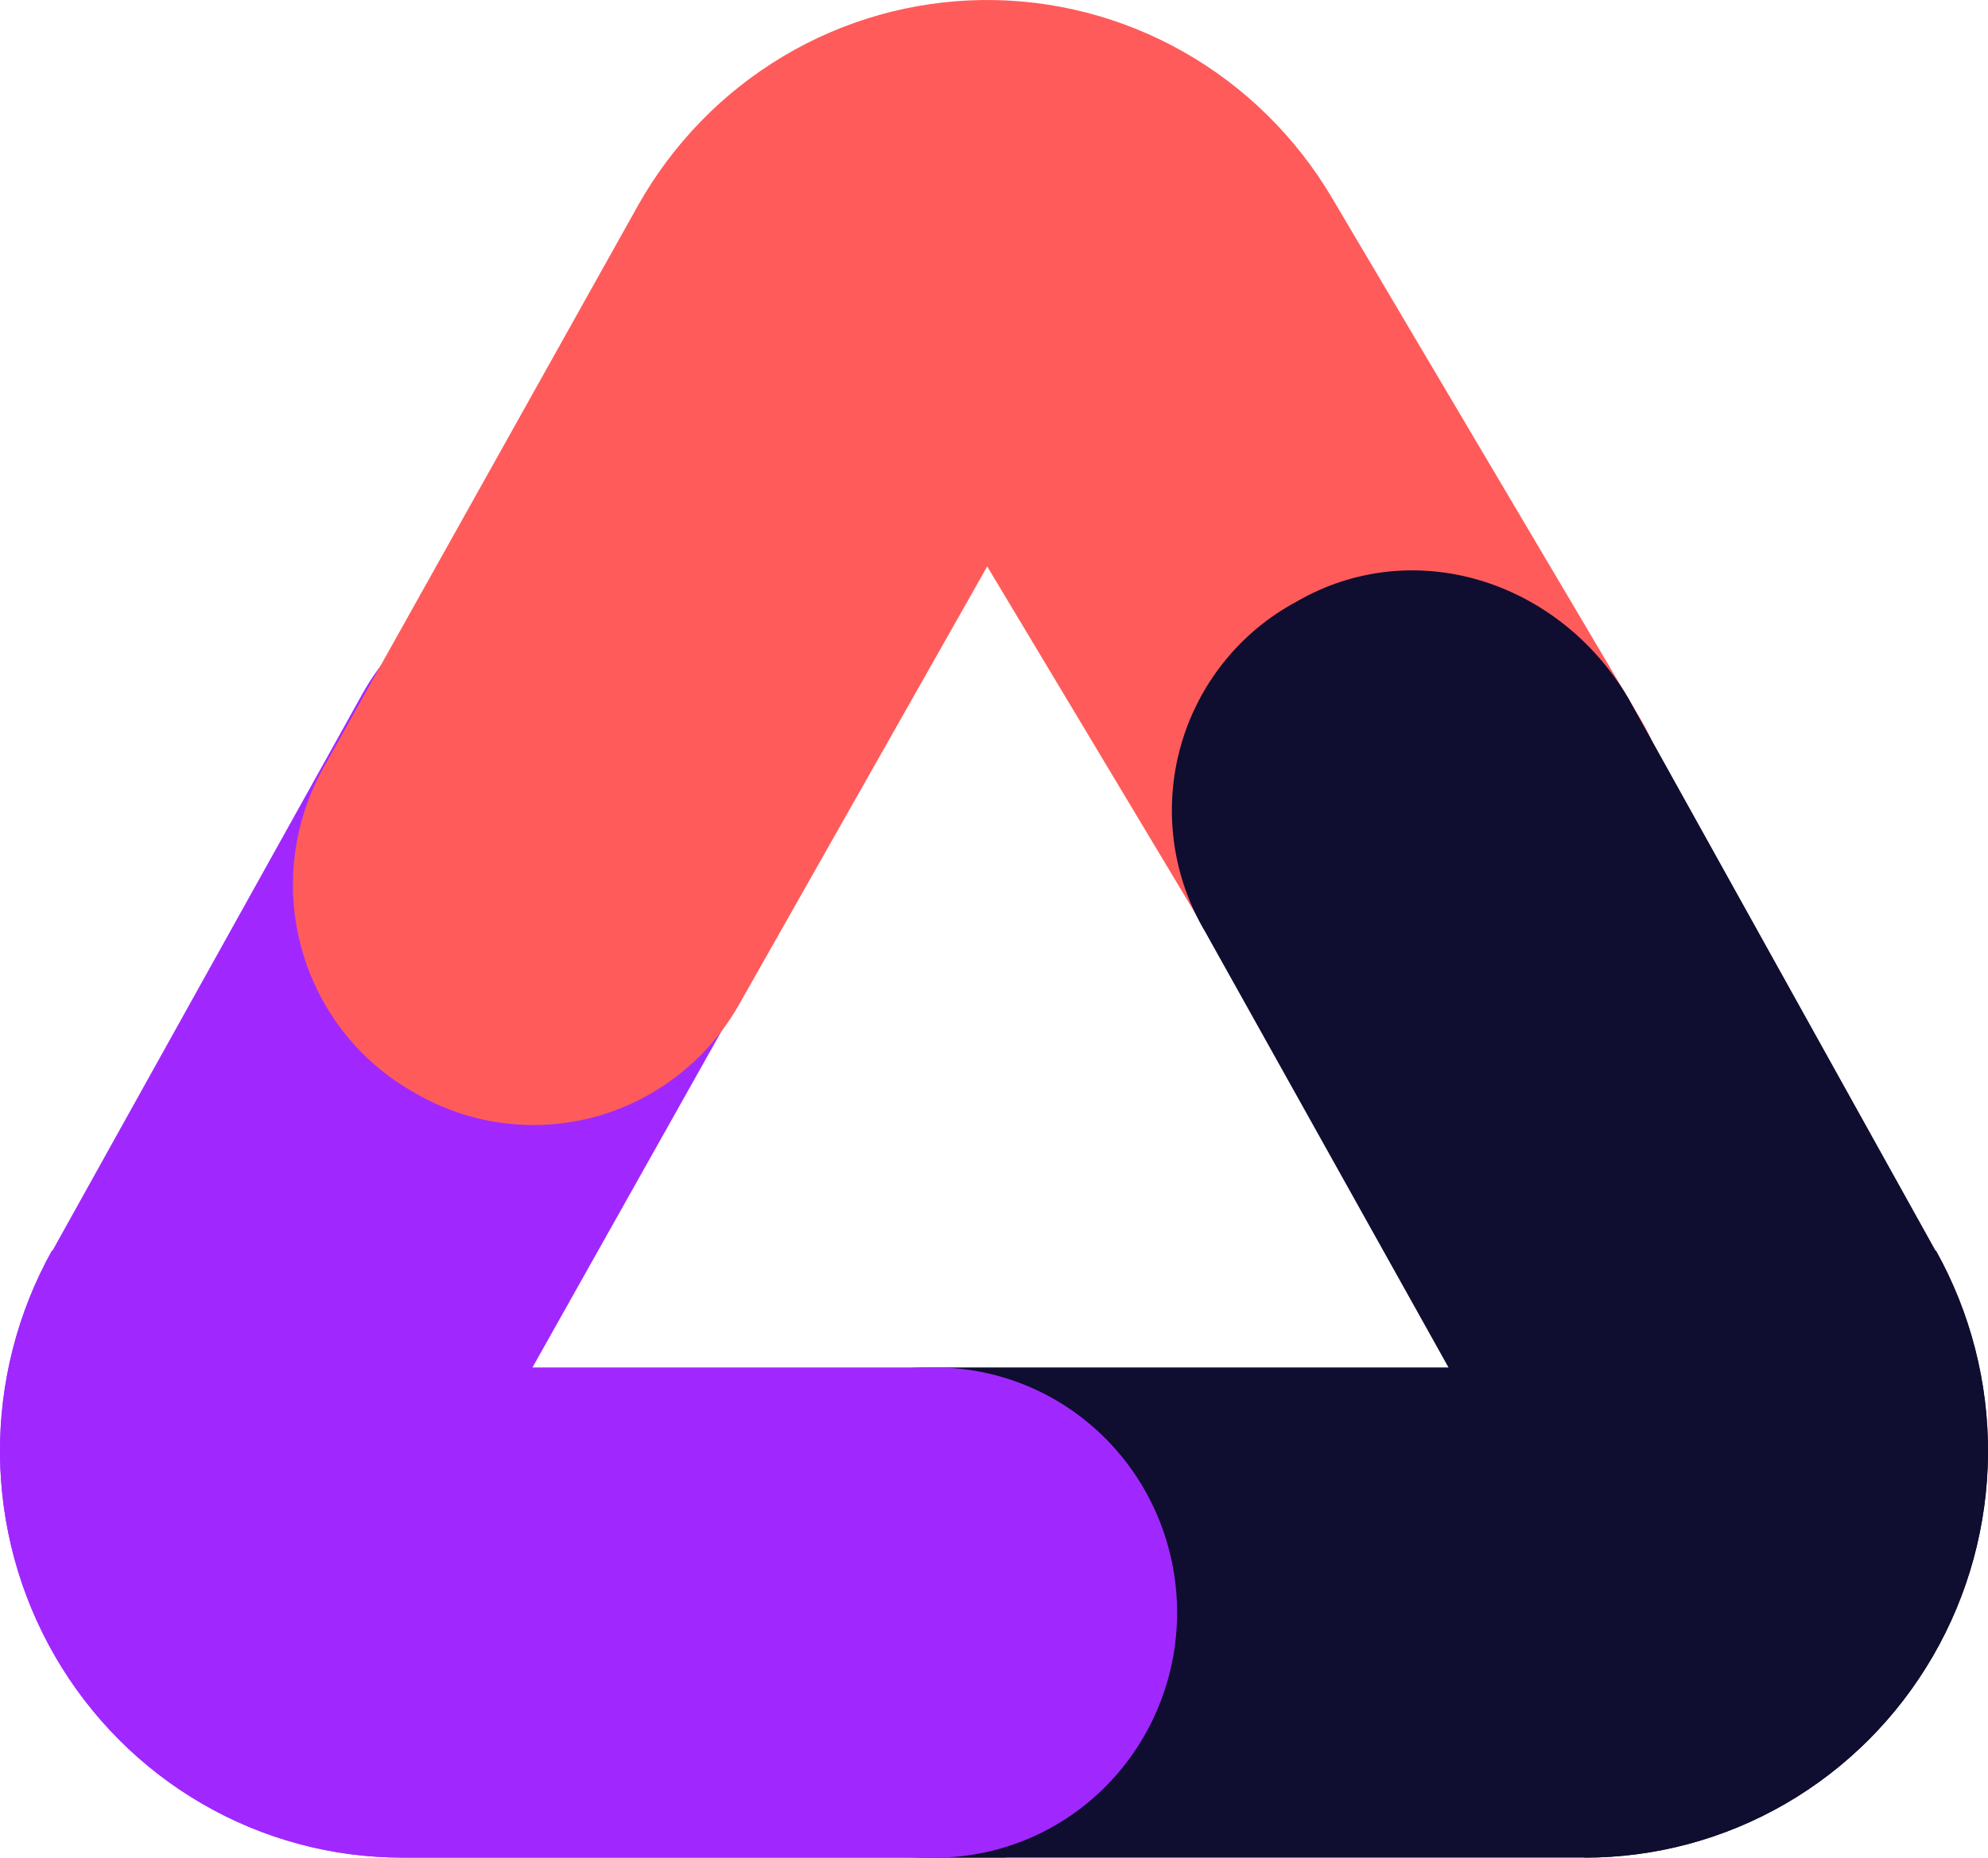
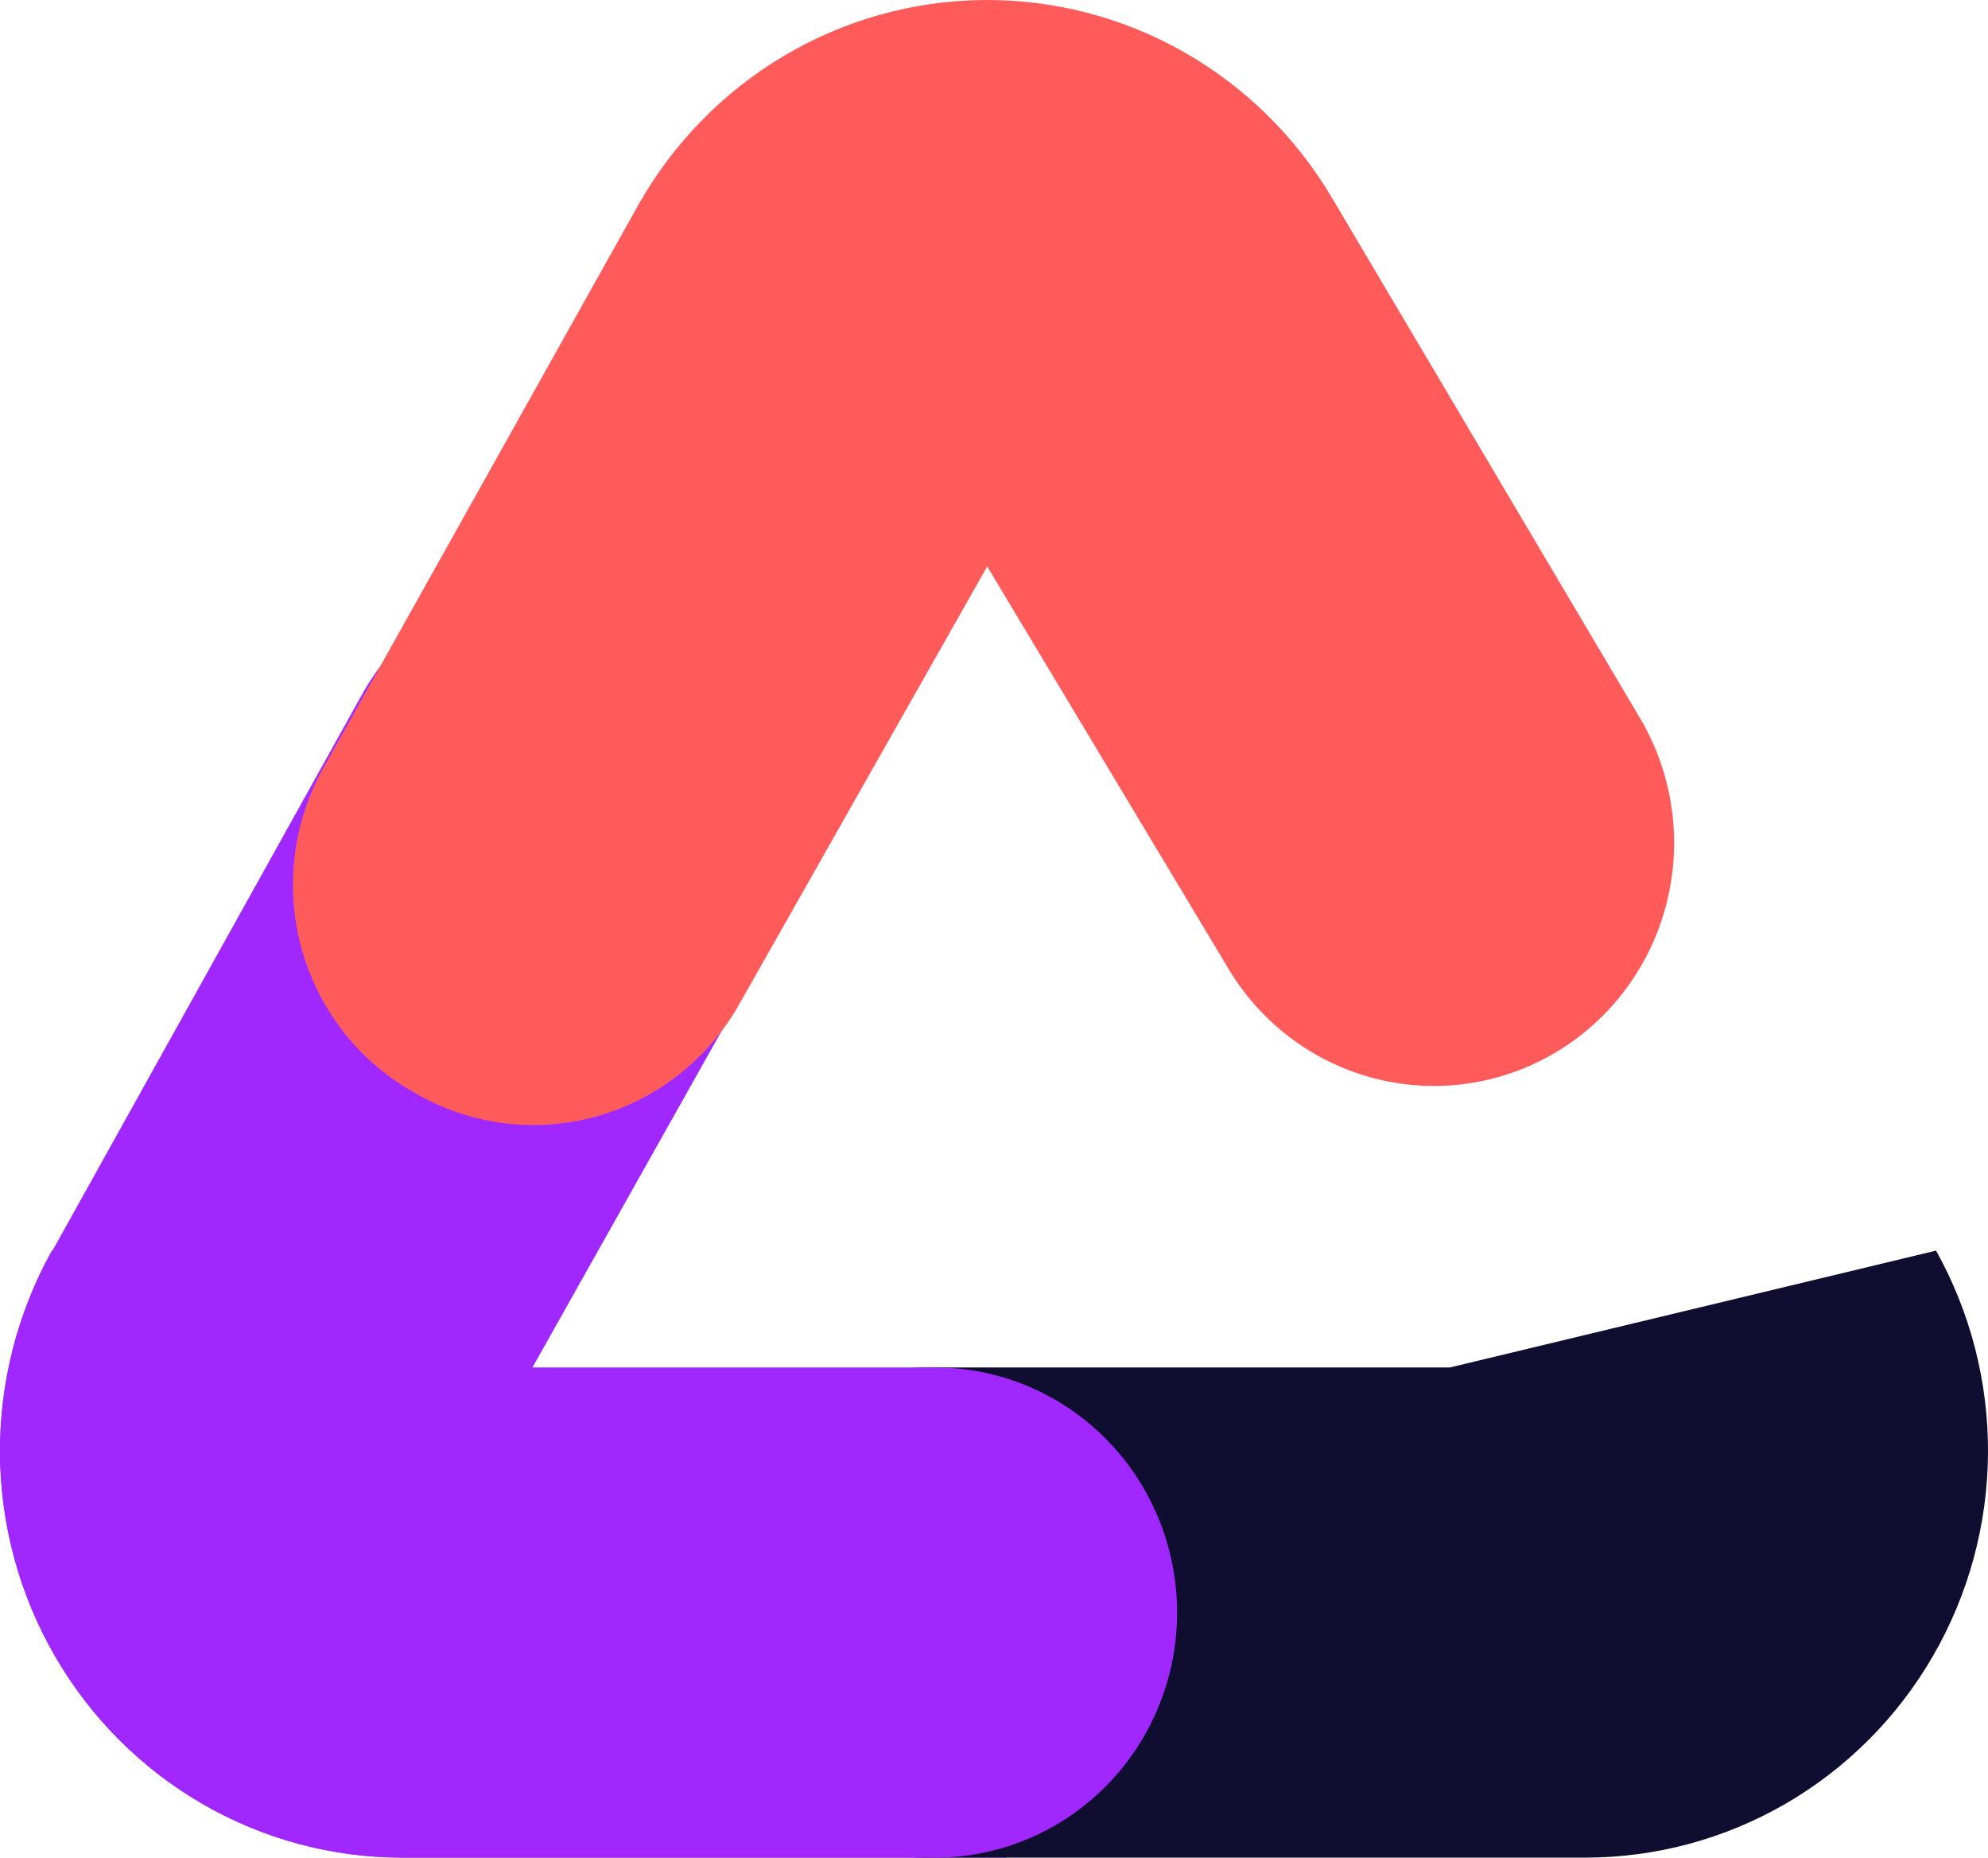
<svg xmlns="http://www.w3.org/2000/svg" width="380px" height="355px" viewBox="0 0 380 355" version="1.1">
  <title>af-logo</title>
  <style> #red1 {fill:#FF5B5B} #navy1 {fill:#0F0D30} #navy2 {fill:#0F0D30} #purple1 {fill:#A028FF;} #purple2 {fill:#A028FF;} @media (prefers-color-scheme: dark) { #red1 {fill:#FF5B5B} #navy1 {fill:#FFFFFF} #navy2 {fill:#FFFFFF} #purple1 {fill:#A028FF;} #purple2 {fill:#A028FF;} } </style>
  <g id="Page-1" stroke="none" stroke-width="1" fill="none" fill-rule="evenodd">
    <g id="Group-1" fill-rule="nonzero">
      <path d="M192.298,355 L77.041,355 C63.583,355 50.36,351.448 38.688,344.693 C27.016,337.939 17.303,328.219 10.515,316.502 C3.728,304.785 0.103,291.479 0,277.91 C-0.099,264.34 3.327,250.981 9.939,239.162 L69.279,132.583 C72.239,127.28 76.208,122.617 80.957,118.862 C85.707,115.106 91.144,112.332 96.958,110.699 C102.772,109.065 108.849,108.604 114.84,109.341 C120.831,110.078 126.619,111.999 131.873,114.994 C137.115,117.998 141.713,122.023 145.396,126.836 C149.08,131.649 151.777,137.153 153.331,143.026 C154.884,148.9 155.263,155.028 154.444,161.051 C153.627,167.074 151.628,172.873 148.566,178.11 L101.703,261.464 L191.797,261.464 C203.842,261.756 215.299,266.769 223.738,275.44 C232.177,284.11 236.934,295.754 237,307.902 C237.065,320.05 232.433,331.746 224.087,340.508 C215.741,349.269 204.338,354.407 192.298,354.831 L192.298,355 Z" id="purple2" />
      <path d="M176.732,355 L303.025,355 C316.471,355.001 329.682,351.442 341.344,344.679 C353.006,337.915 362.711,328.181 369.493,316.447 C376.275,304.714 379.897,291.39 380,277.801 C380.099,264.213 376.675,250.836 370.068,239 L277.132,261.332 L177.065,261.332 C151.799,261.332 142,282.4 142,307.682 C142,332.962 150.964,355 176.732,355 Z" id="navy2" fill="#0F0D30" />
      <path d="M313.692,137.595 L254.631,37.855 C247.747,26.194 237.962,16.562 226.249,9.92 C214.537,3.278 201.307,-0.14 187.881,0.004 C174.455,0.149 161.299,3.853 149.73,10.746 C138.16,17.638 128.579,27.479 121.943,39.287 L62.133,146.185 C59.116,151.402 57.16,157.177 56.382,163.171 C55.604,169.164 56.017,175.255 57.6,181.084 C59.182,186.912 61.9,192.363 65.595,197.113 C69.29,201.865 73.886,205.82 79.114,208.748 C84.319,211.822 90.078,213.814 96.053,214.608 C102.028,215.404 108.1,214.985 113.913,213.378 C119.726,211.77 125.165,209.006 129.909,205.247 C134.655,201.489 138.611,196.81 141.547,191.486 L188.703,108.25 L234.487,184.581 C240.646,195.207 250.726,202.921 262.508,206.027 C274.291,209.134 286.811,207.38 297.315,201.149 C307.818,194.918 315.444,184.721 318.515,172.804 C321.587,160.885 319.852,148.221 313.692,137.595 L313.692,137.595 Z" id="red1" fill="#FF5B5B" />
      <path d="M101.386,261.332 L178.554,261.332 C190.816,261.276 202.599,266.157 211.309,274.9 C220.019,283.644 224.944,295.534 225,307.955 C225.054,320.376 220.235,332.31 211.603,341.134 C202.971,349.956 191.233,354.944 178.969,355 L76.801,355 C63.385,355.001 50.203,351.442 38.567,344.679 C26.932,337.915 17.249,328.181 10.483,316.447 C3.716,304.714 0.103,291.39 0,277.801 C-0.099,264.213 3.317,250.836 9.908,239 L101.386,261.332 Z" id="purple1" fill="#A028FF" />
-       <path d="M302.884,355 C316.355,355 329.591,351.447 341.274,344.692 C352.957,337.937 362.68,328.216 369.474,316.496 C376.268,304.777 379.897,291.469 379.998,277.898 C380.098,264.327 376.669,250.965 370.05,239.145 L311.154,133.262 C297.579,110.58 269.802,102.247 247.873,114.956 C242.491,117.823 237.746,121.763 233.926,126.538 C230.105,131.312 227.29,136.822 225.652,142.728 C224.015,148.636 223.589,154.816 224.4,160.894 C225.212,166.972 227.244,172.82 230.371,178.081 L276.945,261.449" id="navy1" fill="#0F0D30" />
    </g>
  </g>
</svg>